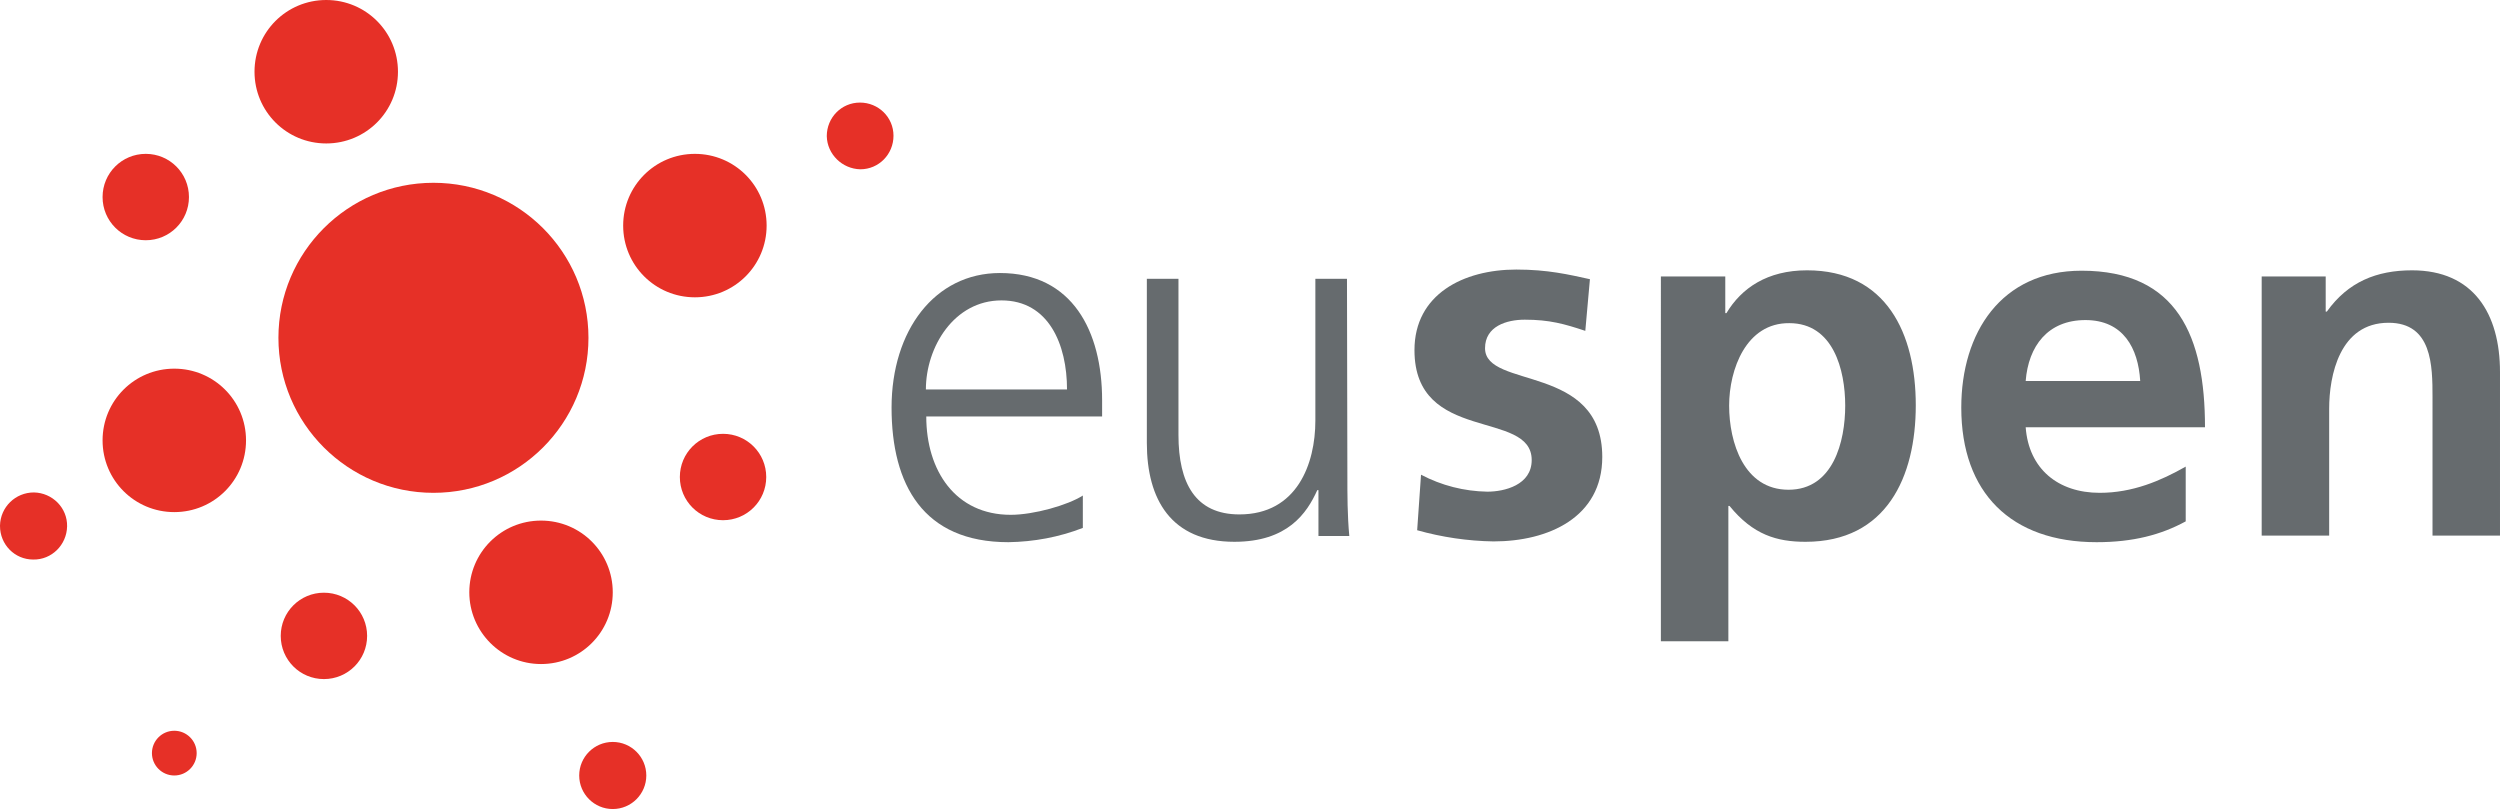
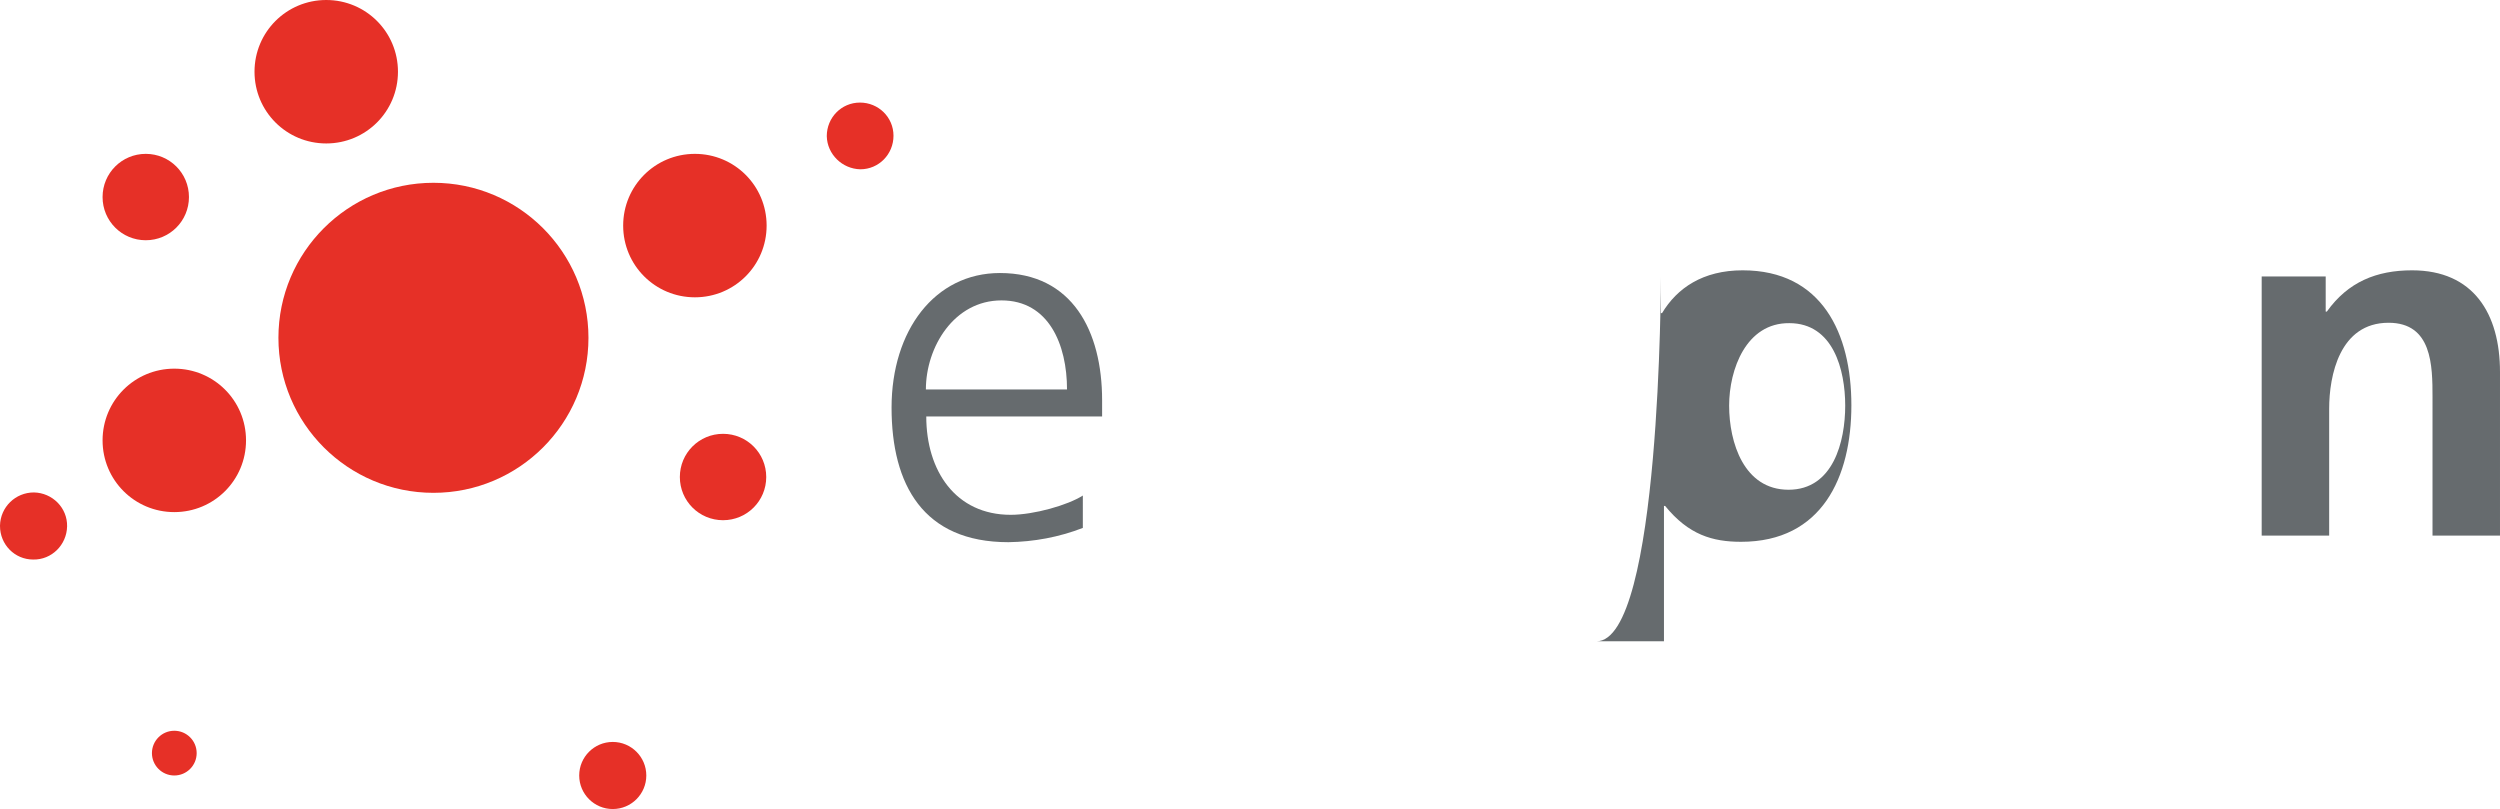
<svg xmlns="http://www.w3.org/2000/svg" version="1.0" id="Ebene_1" x="0px" y="0px" viewBox="0 0 648.3 209.8" xml:space="preserve">
  <g id="Ebene_2_00000077284380278912420330000001070459067630668673_">
    <path fill="#666B6E" d="M280.8,136.9c-6.2,2.4-12.7,3.6-19.3,3.7c-22.1,0-30.3-14.9-30.3-34.9s11.2-34.9,28.1-34.9   c18.8,0,26.5,15.1,26.5,33v4.2h-45.6c0,14.1,7.6,25.5,21.9,25.5c6,0,14.8-2.5,18.7-5V136.9L280.8,136.9L280.8,136.9z M276.7,101   c0-11.6-4.7-23.1-17-23.1S240.1,90,240.1,101H276.7z" />
-     <path fill="#666B6E" d="M349.4,123.3c0,5.1,0,10.3,0.5,15.7h-8v-11.9h-0.3c-2.7,6-7.7,13.4-21.5,13.4c-16.4,0-22.7-11-22.7-25.6   V72.3h8.2v40.5c0,12.5,4.4,20.6,15.8,20.6c15,0,19.7-13.2,19.7-24.3V72.3h8.2L349.4,123.3L349.4,123.3L349.4,123.3z" />
-     <path fill="#666B6E" d="M411.1,85.8c-5.4-1.8-9.3-2.9-15.7-2.9c-4.7,0-10.3,1.7-10.3,7.4c0,10.7,30.4,3.9,30.4,28.2   c0,15.7-14,21.9-28.2,21.9c-6.7-0.1-13.4-1.1-19.8-2.9l1-14.4c5.3,2.8,11.2,4.3,17.2,4.4c4.4,0,11.5-1.7,11.5-8.2   c0-13.2-30.4-4.2-30.4-28.5c0-14.5,12.7-20.9,26.4-20.9c8.2,0,13.6,1.3,19.1,2.5L411.1,85.8z" />
-     <path fill="#666B6E" d="M430.7,71.7h16.7v9.5h0.3c3.9-6.5,10.6-11.1,20.9-11.1c20.6,0,28.2,16.4,28.2,35s-7.6,35.4-28.6,35.4   c-7.4,0-13.6-1.8-19.7-9.3h-0.3v35.1h-17.5C430.7,166.3,430.7,71.7,430.7,71.7z M448.4,105.2c0,9.5,3.8,21.8,15.4,21.8   s14.7-12.5,14.7-21.8s-3.1-21.4-14.5-21.4C452.8,83.7,448.4,95.8,448.4,105.2z" />
-     <path fill="#666B6E" d="M566.8,135.2c-6.4,3.5-13.7,5.4-23.1,5.4c-22.2,0-35.1-12.8-35.1-34.9c0-19.4,10.3-35.5,31.2-35.5   c24.9,0,32,17.1,32,40.6h-46.5c0.8,10.8,8.4,17,19.2,17c8.5,0,15.8-3.1,22.3-6.8V135.2L566.8,135.2L566.8,135.2z M555,98.8   c-0.5-8.5-4.4-15.8-14.2-15.8s-14.8,6.8-15.5,15.8H555z" />
+     <path fill="#666B6E" d="M430.7,71.7v9.5h0.3c3.9-6.5,10.6-11.1,20.9-11.1c20.6,0,28.2,16.4,28.2,35s-7.6,35.4-28.6,35.4   c-7.4,0-13.6-1.8-19.7-9.3h-0.3v35.1h-17.5C430.7,166.3,430.7,71.7,430.7,71.7z M448.4,105.2c0,9.5,3.8,21.8,15.4,21.8   s14.7-12.5,14.7-21.8s-3.1-21.4-14.5-21.4C452.8,83.7,448.4,95.8,448.4,105.2z" />
    <path fill="#666B6E" d="M586.5,71.7h16.6v9.1h0.3c5.5-7.7,12.9-10.7,22.1-10.7c15.9,0,22.8,11.2,22.8,26.4v42.4h-17.5V103   c0-8.2-0.1-19.3-11.4-19.3c-12.7,0-15.4,13.7-15.4,22.3v32.9h-17.5L586.5,71.7L586.5,71.7z" />
    <path fill="#E63027" d="M8.6,145.1c4.8,0.1,8.7-3.8,8.8-8.6s-3.8-8.7-8.6-8.8c-4.8,0-8.7,3.8-8.8,8.6v0.1   C0,141.2,3.8,145.1,8.6,145.1L8.6,145.1" />
    <path fill="#E63027" d="M223.1,43.9c4.8,0,8.6-3.9,8.6-8.7s-3.9-8.6-8.7-8.6s-8.6,3.9-8.6,8.7C214.5,40,218.4,43.8,223.1,43.9" />
    <path fill="#E63027" d="M158.9,209.8c4.8,0,8.7-3.9,8.7-8.7s-3.9-8.7-8.7-8.7s-8.7,3.9-8.7,8.7S154.1,209.8,158.9,209.8" />
    <path fill="#E63027" d="M45.2,201.1c3.2,0,5.8-2.6,5.8-5.8s-2.6-5.8-5.8-5.8s-5.8,2.6-5.8,5.8l0,0C39.4,198.5,42,201.1,45.2,201.1" />
    <path fill="#E63027" d="M37.8,62.3c6.2,0,11.2-5,11.2-11.2s-5-11.2-11.2-11.2s-11.2,5-11.2,11.2l0,0C26.6,57.3,31.6,62.3,37.8,62.3   L37.8,62.3" />
    <path fill="#E63027" d="M187.5,134.9c6.2,0,11.2-5,11.2-11.2s-5-11.2-11.2-11.2s-11.2,5-11.2,11.2S181.3,134.9,187.5,134.9   L187.5,134.9" />
-     <path fill="#E63027" d="M84,176.1c6.2,0,11.2-5,11.2-11.2s-5-11.2-11.2-11.2s-11.2,5-11.2,11.2l0,0C72.8,171.1,77.8,176.1,84,176.1   L84,176.1" />
    <path fill="#E63027" d="M45.2,132.8c10.3,0,18.6-8.3,18.6-18.6s-8.3-18.6-18.6-18.6s-18.6,8.3-18.6,18.6   C26.6,124.5,34.9,132.8,45.2,132.8L45.2,132.8" />
    <path fill="#E63027" d="M84.6,37.2c10.3,0,18.6-8.3,18.6-18.6S94.9,0,84.6,0S66,8.3,66,18.6S74.3,37.2,84.6,37.2L84.6,37.2" />
-     <path fill="#E63027" d="M140.3,172.2c10.3,0,18.6-8.3,18.6-18.6s-8.3-18.6-18.6-18.6s-18.6,8.3-18.6,18.6   C121.7,163.8,130,172.2,140.3,172.2C140.2,172.2,140.3,172.2,140.3,172.2" />
    <path fill="#E63027" d="M180.2,77.1c10.3,0,18.6-8.3,18.6-18.6s-8.3-18.6-18.6-18.6s-18.6,8.3-18.6,18.6   C161.6,68.8,169.9,77.1,180.2,77.1C180.1,77.1,180.2,77.1,180.2,77.1" />
    <path fill="#E63027" d="M112.4,127.8c22.2,0,40.2-18,40.2-40.2s-18-40.2-40.2-40.2s-40.2,18-40.2,40.2S90.2,127.8,112.4,127.8   L112.4,127.8" />
  </g>
</svg>